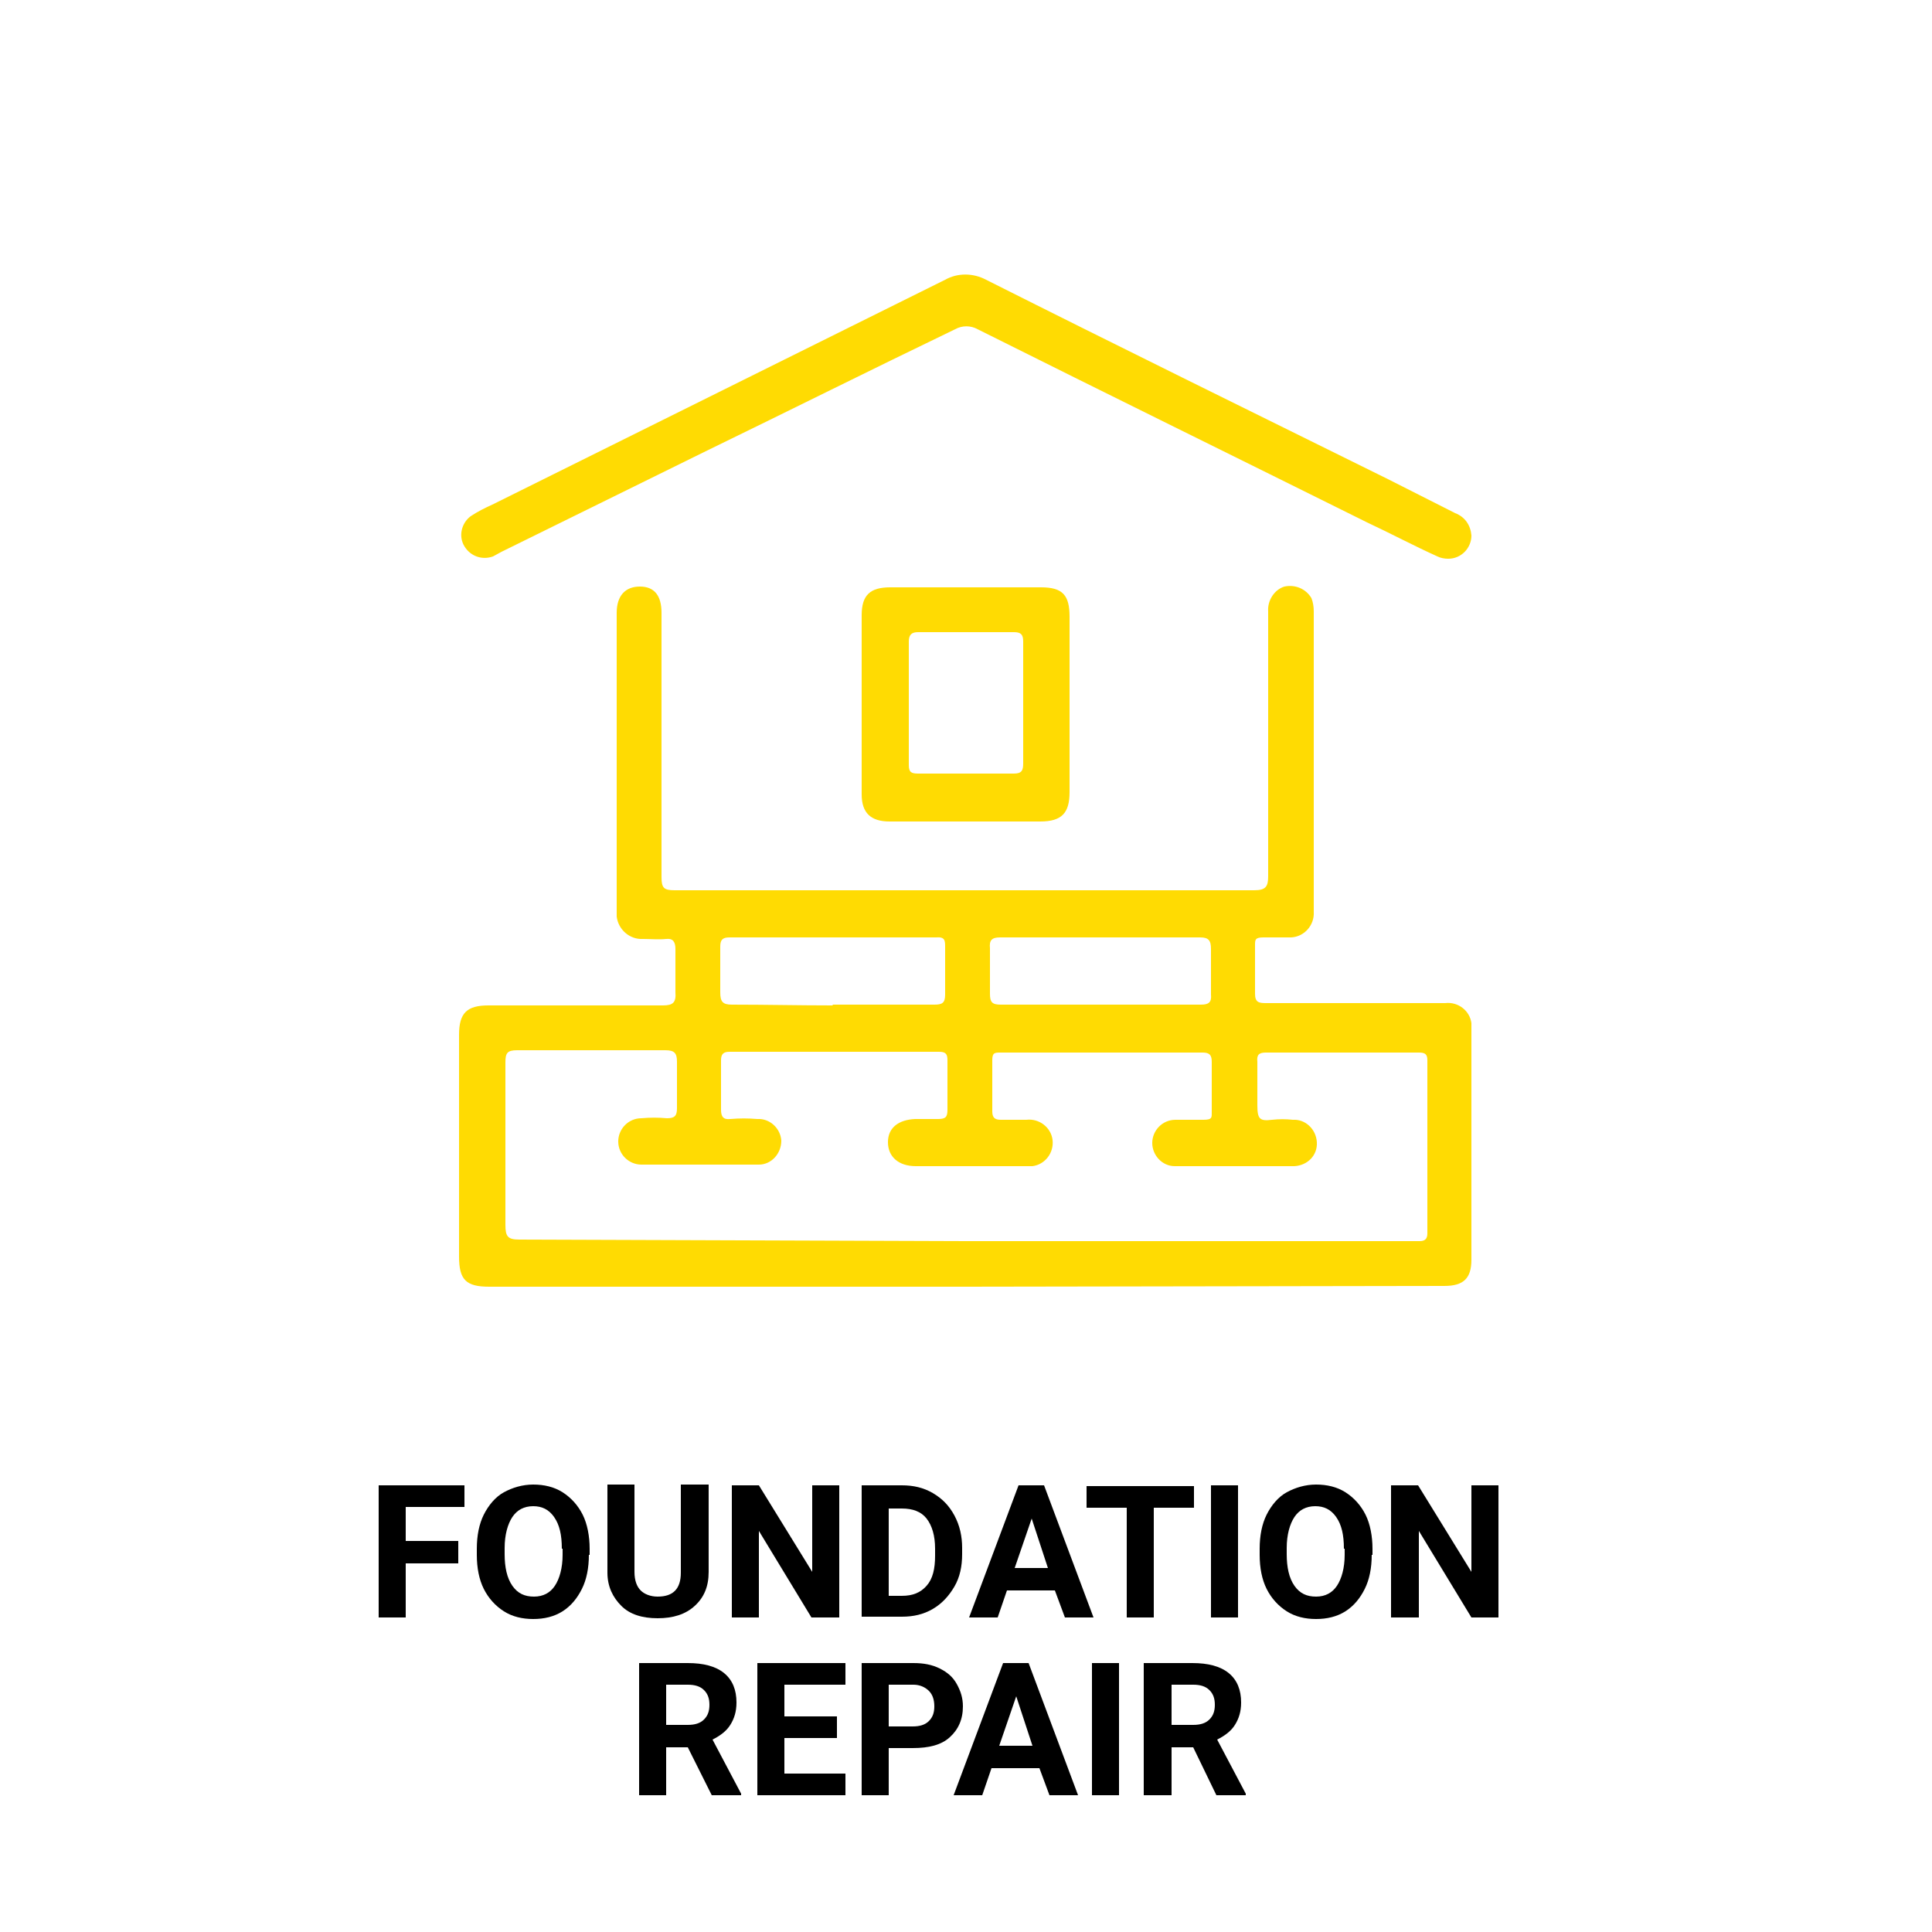
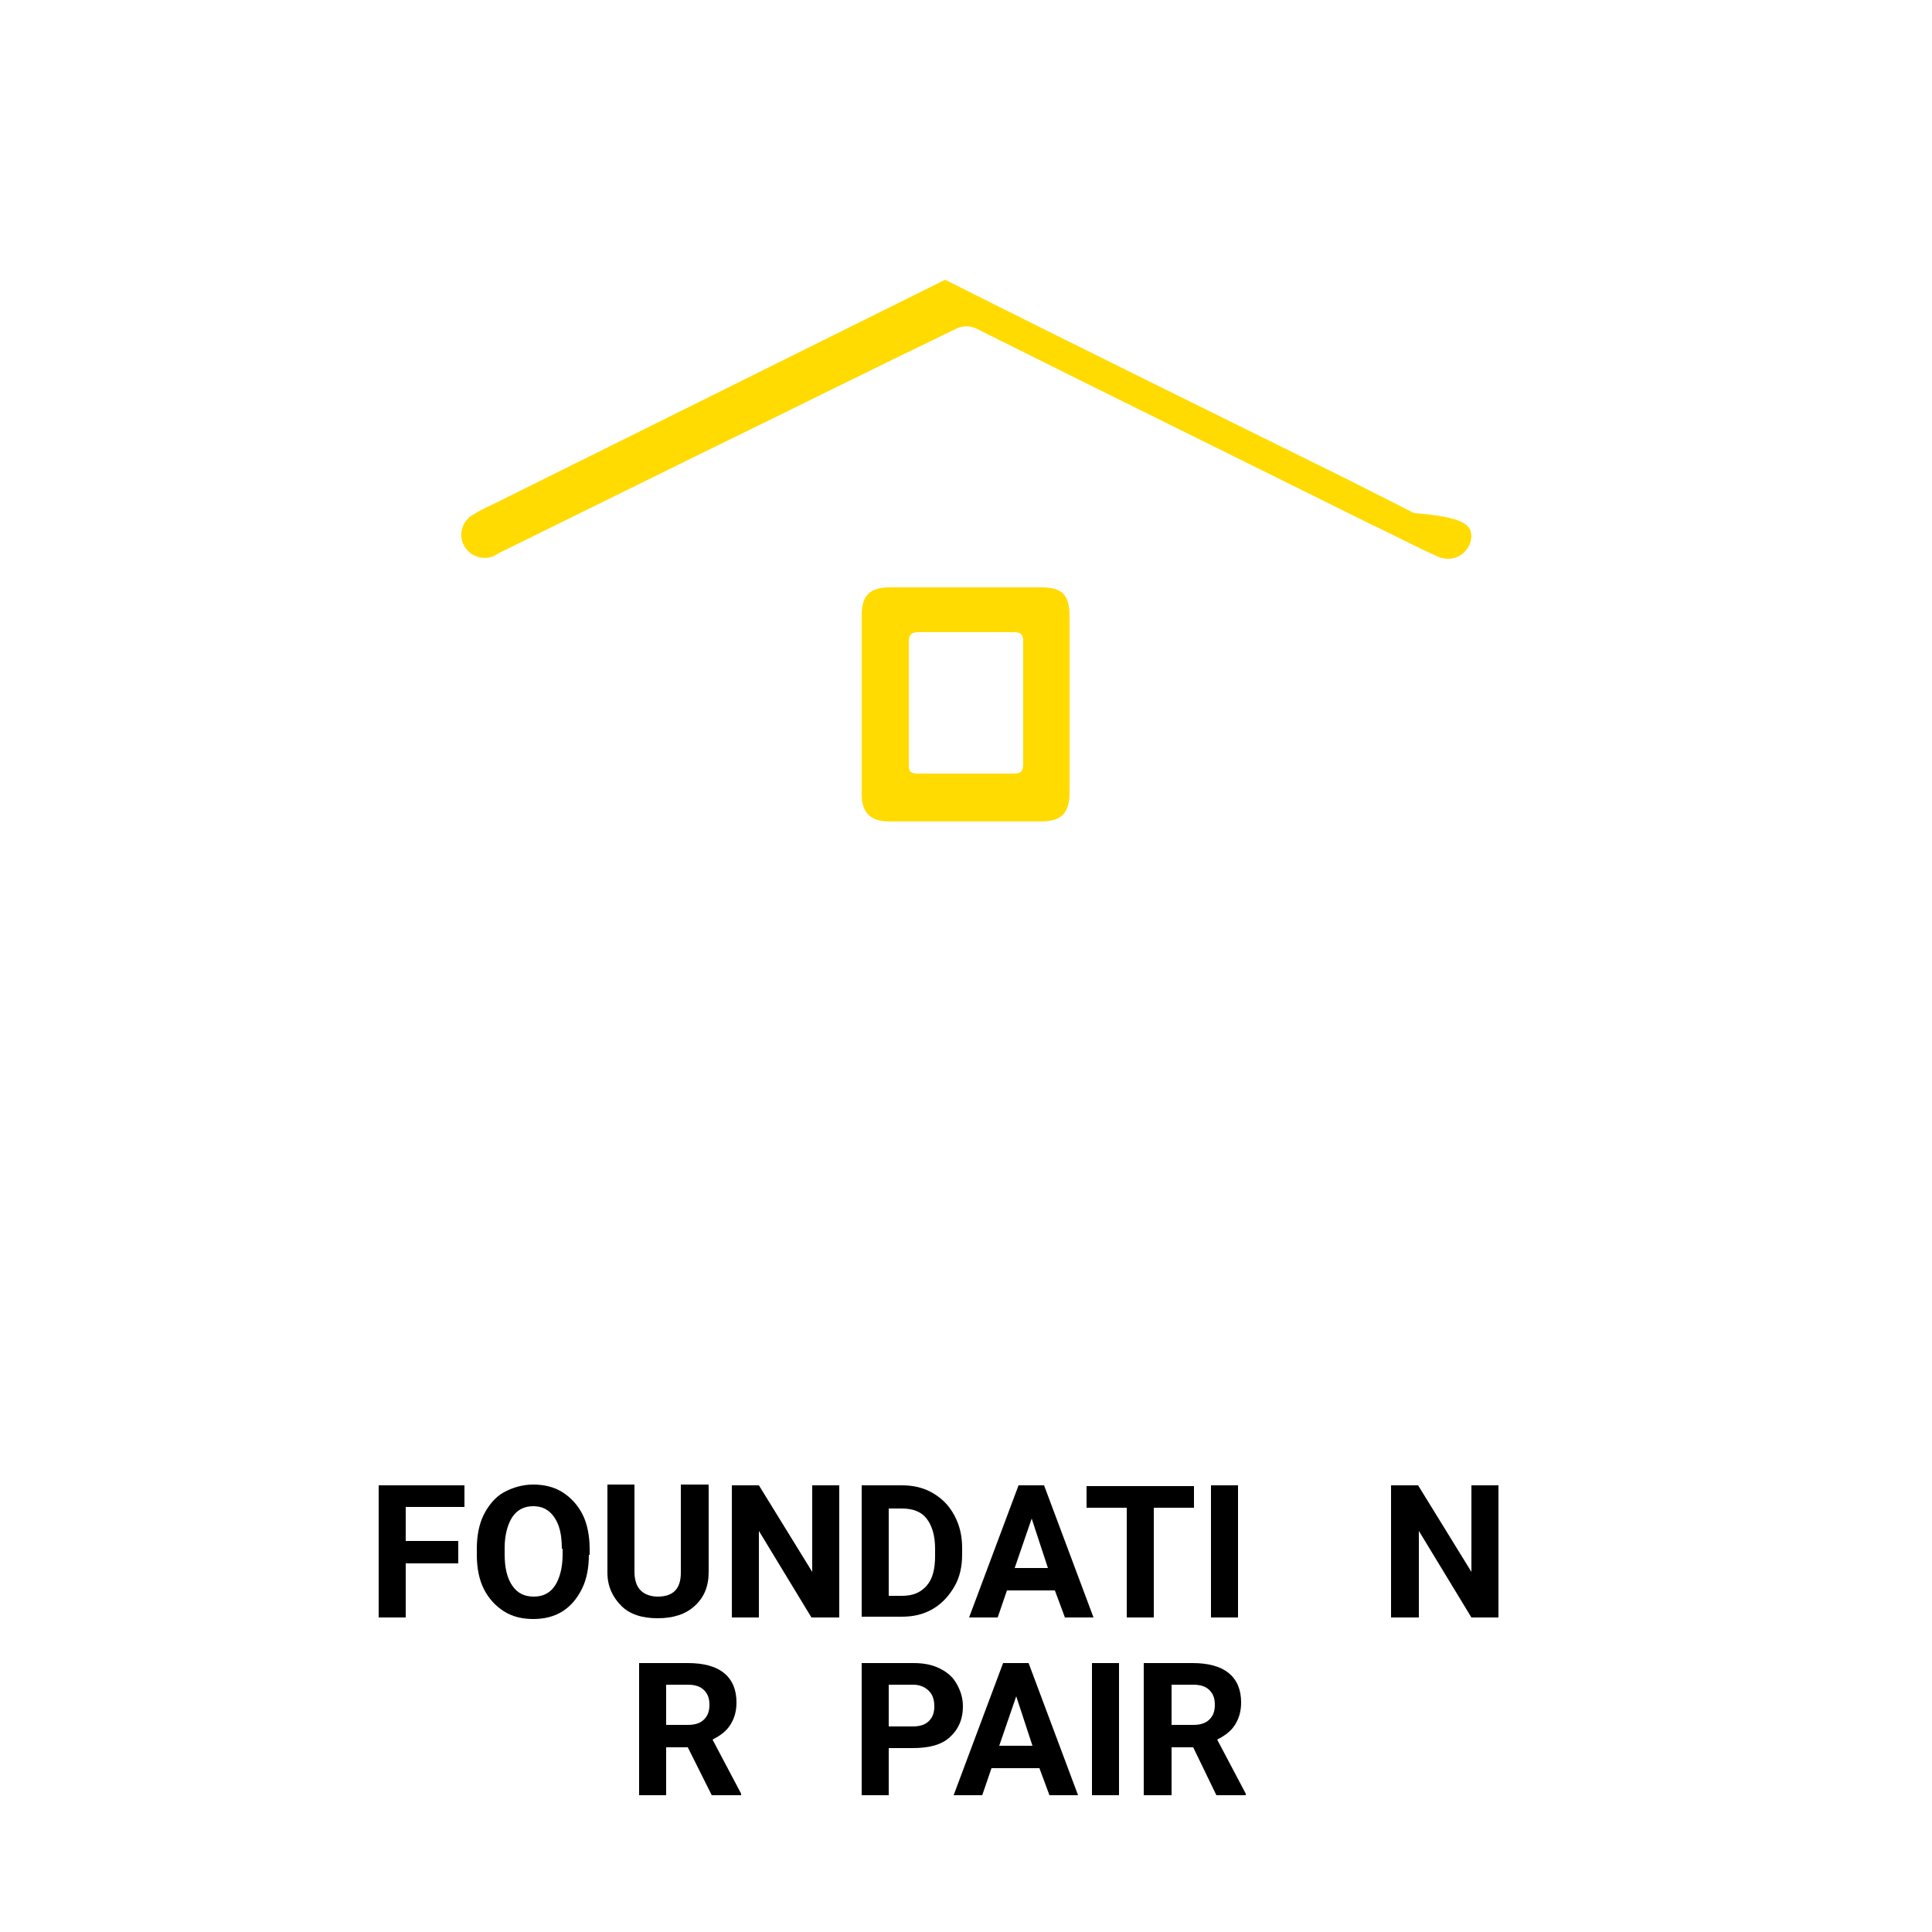
<svg xmlns="http://www.w3.org/2000/svg" version="1.2" baseProfile="tiny" id="Capa_1" x="0px" y="0px" width="250px" height="250px" viewBox="0 0 250 250" overflow="visible" xml:space="preserve">
  <g>
    <path d="M59.3,202.3h-6.8v7h-3.5v-17.1h11.1v2.8h-7.6v4.4h6.8V202.3z" />
    <path d="M76.2,201.2c0,1.7-0.3,3.2-0.9,4.4s-1.4,2.2-2.5,2.9s-2.4,1-3.8,1c-1.4,0-2.7-0.3-3.8-1s-2-1.7-2.6-2.9s-0.9-2.7-0.9-4.4   v-0.8c0-1.7,0.3-3.2,0.9-4.4s1.5-2.3,2.6-2.9s2.4-1,3.8-1s2.7,0.3,3.8,1s2,1.7,2.6,2.9s0.9,2.8,0.9,4.4V201.2z M72.7,200.4   c0-1.8-0.3-3.1-1-4.1s-1.6-1.4-2.7-1.4c-1.2,0-2.1,0.5-2.7,1.4s-1,2.3-1,4v0.8c0,1.7,0.3,3.1,1,4.1s1.6,1.4,2.8,1.4   c1.2,0,2.1-0.5,2.7-1.4s1-2.3,1-4V200.4z" />
    <path d="M91.7,192.2v11.2c0,1.9-0.6,3.3-1.8,4.4s-2.8,1.6-4.8,1.6c-2,0-3.6-0.5-4.7-1.6s-1.8-2.5-1.8-4.3v-11.4h3.5v11.3   c0,1.1,0.3,1.9,0.8,2.4s1.3,0.8,2.2,0.8c2,0,3-1,3-3.1v-11.4H91.7z" />
    <path d="M108.5,209.3h-3.5l-6.8-11.2v11.2h-3.5v-17.1h3.5l6.9,11.2v-11.2h3.5V209.3z" />
    <path d="M111.5,209.3v-17.1h5.2c1.5,0,2.8,0.3,4,1s2.1,1.6,2.8,2.9s1,2.7,1,4.2v0.8c0,1.6-0.3,3-1,4.2s-1.6,2.2-2.8,2.9s-2.5,1-4,1   H111.5z M115,195.1v11.4h1.7c1.4,0,2.4-0.4,3.2-1.3s1.1-2.2,1.1-3.9v-0.9c0-1.7-0.4-3-1.1-3.9s-1.8-1.3-3.2-1.3H115z" />
    <path d="M136.5,205.8h-6.2l-1.2,3.5h-3.7l6.4-17.1h3.3l6.4,17.1h-3.7L136.5,205.8z M131.3,202.9h4.3l-2.1-6.4L131.3,202.9z" />
    <path d="M154.5,195.1h-5.2v14.2h-3.5v-14.2h-5.2v-2.8h13.9V195.1z" />
    <path d="M160.2,209.3h-3.5v-17.1h3.5V209.3z" />
-     <path d="M177.5,201.2c0,1.7-0.3,3.2-0.9,4.4s-1.4,2.2-2.5,2.9s-2.4,1-3.8,1c-1.4,0-2.7-0.3-3.8-1s-2-1.7-2.6-2.9s-0.9-2.7-0.9-4.4   v-0.8c0-1.7,0.3-3.2,0.9-4.4s1.5-2.3,2.6-2.9s2.4-1,3.8-1s2.7,0.3,3.8,1s2,1.7,2.6,2.9s0.9,2.8,0.9,4.4V201.2z M173.9,200.4   c0-1.8-0.3-3.1-1-4.1s-1.6-1.4-2.7-1.4c-1.2,0-2.1,0.5-2.7,1.4s-1,2.3-1,4v0.8c0,1.7,0.3,3.1,1,4.1s1.6,1.4,2.8,1.4   c1.2,0,2.1-0.5,2.7-1.4s1-2.3,1-4V200.4z" />
    <path d="M193.9,209.3h-3.5l-6.8-11.2v11.2H180v-17.1h3.5l6.9,11.2v-11.2h3.5V209.3z" />
    <path d="M89,226.1h-2.8v6.2h-3.5v-17.1H89c2,0,3.6,0.4,4.7,1.3s1.6,2.2,1.6,3.8c0,1.2-0.3,2.1-0.8,2.9s-1.3,1.4-2.3,1.9l3.7,7v0.2   h-3.8L89,226.1z M86.2,223.2H89c0.9,0,1.6-0.2,2.1-0.7s0.7-1.1,0.7-1.9c0-0.8-0.2-1.4-0.7-1.9s-1.2-0.7-2.1-0.7h-2.8V223.2z" />
-     <path d="M108.3,224.9h-6.8v4.6h7.9v2.8H98v-17.1h11.4v2.8h-7.9v4.1h6.8V224.9z" />
    <path d="M115,226.3v6h-3.5v-17.1h6.7c1.3,0,2.4,0.2,3.4,0.7s1.7,1.1,2.2,2s0.8,1.8,0.8,2.9c0,1.7-0.6,3-1.7,4s-2.7,1.4-4.8,1.4H115   z M115,223.4h3.1c0.9,0,1.6-0.2,2.1-0.7s0.7-1.1,0.7-1.9c0-0.8-0.2-1.5-0.7-2s-1.2-0.8-2-0.8H115V223.4z" />
    <path d="M134.5,228.8h-6.2l-1.2,3.5h-3.7l6.4-17.1h3.3l6.4,17.1h-3.7L134.5,228.8z M129.3,225.9h4.3l-2.1-6.4L129.3,225.9z" />
    <path d="M144.8,232.3h-3.5v-17.1h3.5V232.3z" />
    <path d="M154.4,226.1h-2.8v6.2H148v-17.1h6.3c2,0,3.6,0.4,4.7,1.3s1.6,2.2,1.6,3.8c0,1.2-0.3,2.1-0.8,2.9s-1.3,1.4-2.3,1.9l3.7,7   v0.2h-3.8L154.4,226.1z M151.6,223.2h2.8c0.9,0,1.6-0.2,2.1-0.7s0.7-1.1,0.7-1.9c0-0.8-0.2-1.4-0.7-1.9s-1.2-0.7-2.1-0.7h-2.8   V223.2z" />
  </g>
  <g id="Capa_2_00000172427578067268659490000014701417283764553090_">
    <g id="Foundation_Repair">
-       <path fill="#FFDB02" d="M125,166.5H63.3c-3,0-3.9-0.9-3.9-3.9v-28.7c0-2.8,1-3.8,3.8-3.8c7.5,0,15,0,22.6,0c1.3,0,1.7-0.4,1.6-1.7    c0-1.3,0-3.8,0-5.6c0-0.9-0.3-1.4-1.2-1.3c-1,0.1-2,0-3,0c-1.7,0.1-3.2-1.2-3.4-2.9c0-0.2,0-0.4,0-0.5V79.3c0-2.2,1.1-3.4,3-3.4    s2.8,1.2,2.8,3.4c0,11.4,0,22.8,0,34.2c0,1.4,0.3,1.7,1.7,1.7c25,0,50,0,75,0c1.5,0,1.8-0.5,1.8-1.8c0-11.4,0-22.8,0-34.3    c-0.1-1.4,0.8-2.8,2.1-3.2c1.4-0.3,2.8,0.3,3.5,1.5c0.2,0.5,0.3,1.1,0.3,1.7v38.9c0.1,1.7-1.2,3.2-2.9,3.3c-0.1,0-0.2,0-0.3,0    c-1.1,0-2.2,0-3.3,0s-1.1,0.3-1.1,1c0,2.1,0,4.4,0,6.3c0,1.1,0.5,1.2,1.4,1.2h23.2c1.7-0.2,3.2,1,3.4,2.6c0,0.3,0,0.5,0,0.8V163    c0,2.4-1,3.4-3.5,3.4L125,166.5z M125,160.6h58.7c0.7,0,1-0.3,1-1c0-7.5,0-15,0-22.4c0-0.8-0.3-1-1.1-1h-19.8    c-0.9,0-1.2,0.3-1.1,1.2c0,1.9,0,3.8,0,5.6s0.3,2.1,1.9,1.9c0.9-0.1,1.8-0.1,2.7,0c1.6-0.1,3,1.2,3.1,2.9s-1.2,3-2.9,3.1    c-5.2,0-10.4,0-15.5,0c-1.6,0-2.9-1.4-2.9-3c0-1.6,1.3-3,3-3c0,0,0,0,0,0c1.2,0,2.4,0,3.6,0c1.2,0,1.1-0.3,1.1-1.1    c0-2.1,0-4.3,0-6.4c0-0.9-0.3-1.2-1.2-1.2h-26.1c-0.8,0-1.1,0-1.1,1c0,2.2,0,4.4,0,6.6c0,0.8,0.3,1.1,1.1,1.1s2.2,0,3.3,0    c1.7-0.2,3.2,1,3.4,2.6c0.2,1.7-1,3.2-2.6,3.4c-0.2,0-0.5,0-0.7,0h-14.4c-2.2,0-3.6-1.2-3.6-3.1c0-1.9,1.4-2.9,3.5-3c1,0,2,0,3,0    s1.2-0.3,1.2-1.2c0-2.2,0-4.3,0-6.4c0-0.8-0.2-1.1-1.1-1.1H94.4c-0.8,0-1.1,0.3-1.1,1.1c0,2.1,0,4.3,0,6.4c0,0.9,0.3,1.3,1.2,1.2    c1.2-0.1,2.3-0.1,3.5,0c1.6-0.1,3,1.2,3.1,2.8c0,0,0,0,0,0c0,1.7-1.3,3.1-2.9,3.1c0,0-0.1,0-0.1,0c-1.2,0-2.3,0-3.5,0H83    c-1.6,0-3-1.3-3-3c0-1.6,1.3-3,3-3c1.1-0.1,2.2-0.1,3.3,0c1,0,1.3-0.3,1.3-1.3c0-2,0-4,0-6c0-1.1-0.3-1.5-1.5-1.5    c-6.4,0-12.8,0-19.2,0c-1.3,0-1.5,0.4-1.5,1.6c0,7,0,14,0,21c0,1.5,0.3,1.9,1.8,1.9L125,160.6z M107.8,130h13.1    c1,0,1.4-0.2,1.4-1.3c0-2.1,0-4.1,0-6.1c0-0.9,0-1.4-1.2-1.3H94.4c-0.9,0-1.2,0.3-1.2,1.2c0,2,0,4,0,5.9c0,1.2,0.3,1.6,1.5,1.6    c4.5,0,8.7,0.1,13,0.1L107.8,130z M142.3,130h13.1c1,0,1.4-0.3,1.3-1.3c0-2,0-4,0-5.9c0-1.1-0.3-1.5-1.4-1.5c-8.7,0-17.4,0-25.9,0    c-1.1,0-1.4,0.4-1.3,1.4c0,2,0,4,0,5.9c0,1.1,0.3,1.4,1.4,1.4H142.3z" />
-       <path fill="#FFDB02" d="M190.4,69.3c0,1.6-1.3,3-3,3c-0.5,0-1-0.1-1.4-0.3c-3.1-1.4-6.1-3-9.1-4.4C160,59.2,143.3,51,126.5,42.6    c-0.9-0.5-2-0.5-2.9,0c-10.8,5.2-21.4,10.5-32.1,15.7L64.9,71.4L63.8,72c-1.4,0.5-2.9,0-3.7-1.3c-0.8-1.3-0.4-3,0.8-3.9    c0.9-0.6,1.9-1.1,2.8-1.5c19.5-9.7,39.1-19.4,58.6-29.1c1.6-0.9,3.6-0.9,5.3,0c17.3,8.7,34.6,17.2,52,25.8l8.7,4.4    C189.6,66.9,190.3,68,190.4,69.3z" />
+       <path fill="#FFDB02" d="M190.4,69.3c0,1.6-1.3,3-3,3c-0.5,0-1-0.1-1.4-0.3c-3.1-1.4-6.1-3-9.1-4.4C160,59.2,143.3,51,126.5,42.6    c-0.9-0.5-2-0.5-2.9,0c-10.8,5.2-21.4,10.5-32.1,15.7L64.9,71.4L63.8,72c-1.4,0.5-2.9,0-3.7-1.3c-0.8-1.3-0.4-3,0.8-3.9    c0.9-0.6,1.9-1.1,2.8-1.5c19.5-9.7,39.1-19.4,58.6-29.1c17.3,8.7,34.6,17.2,52,25.8l8.7,4.4    C189.6,66.9,190.3,68,190.4,69.3z" />
      <path fill="#FFDB02" d="M138.4,91c0,3.8,0,7.7,0,11.5c0,2.7-1,3.8-3.8,3.8h-19.5c-2.4,0-3.6-1.1-3.6-3.5V79.6    c0-2.6,1.1-3.6,3.7-3.6h19.5c2.8,0,3.7,1,3.7,3.8L138.4,91z M132.4,91c0-2.7,0-5.3,0-8c0-0.9-0.3-1.2-1.2-1.2h-12.4    c-0.8,0-1.2,0.3-1.2,1.2c0,5.3,0,10.6,0,16c0,0.9,0.3,1.1,1.2,1.1h12.4c1,0,1.2-0.4,1.2-1.3c0-2.4,0-5.1,0-7.7L132.4,91z" />
    </g>
  </g>
</svg>